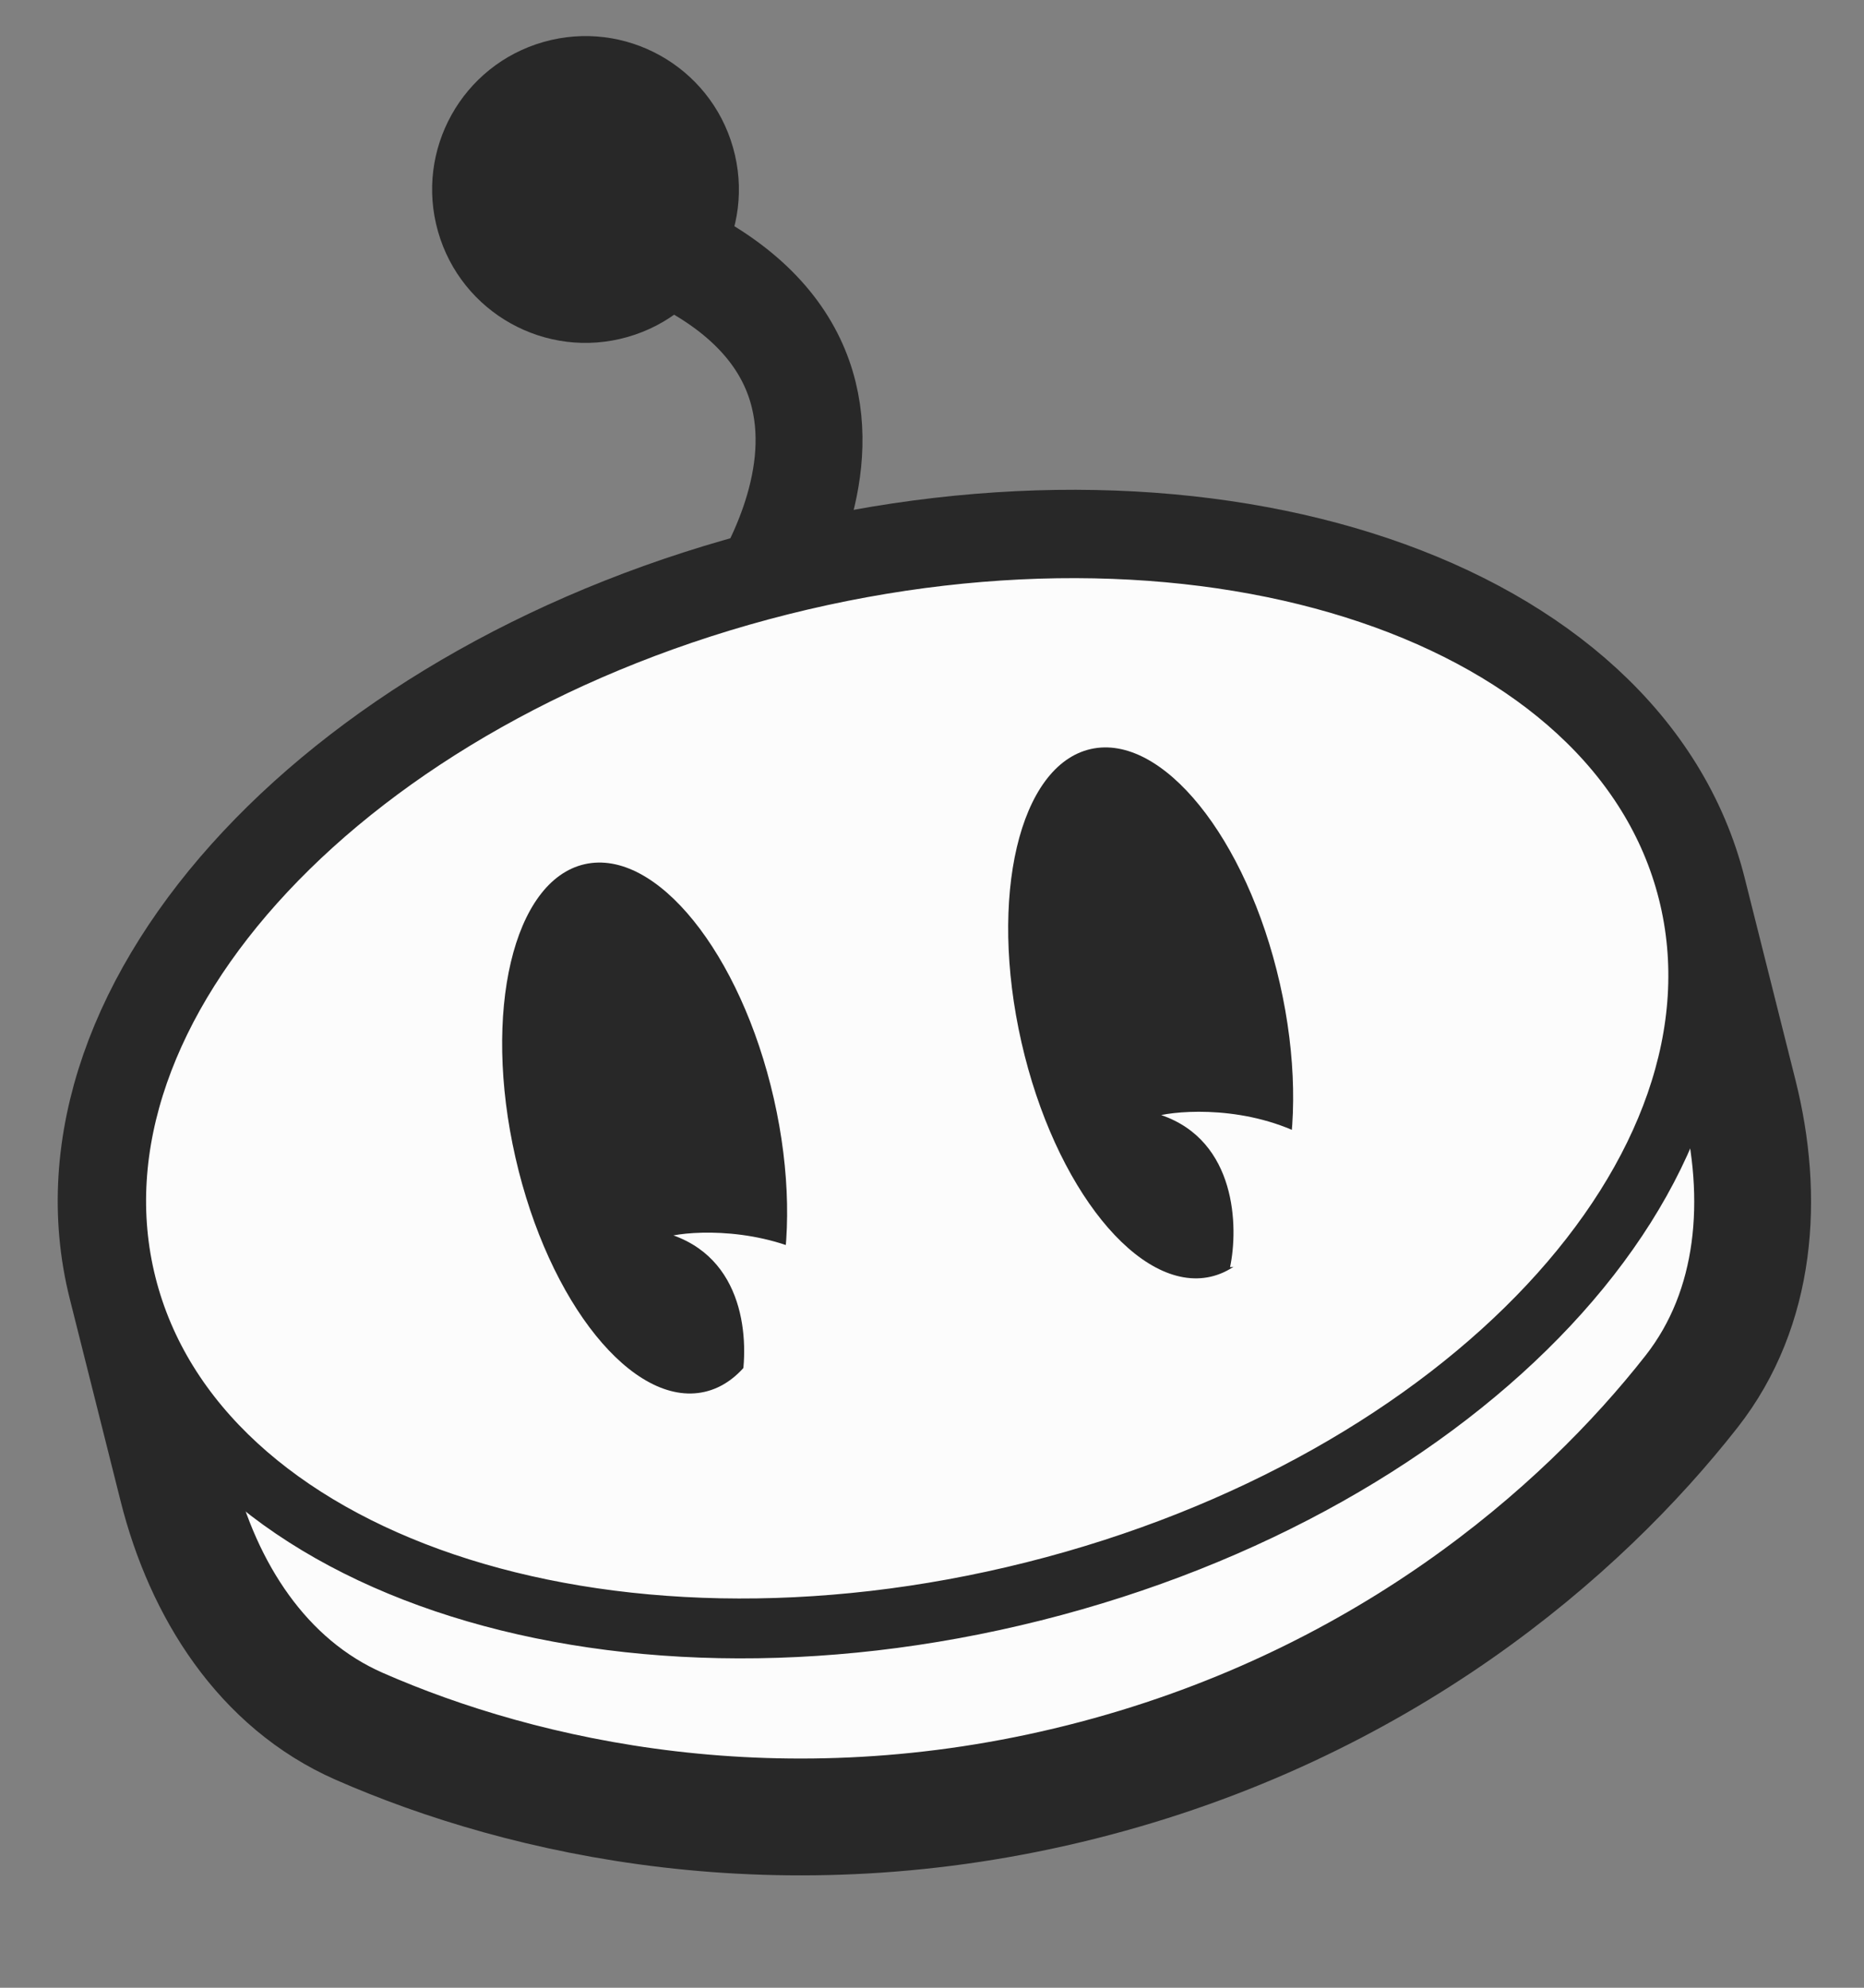
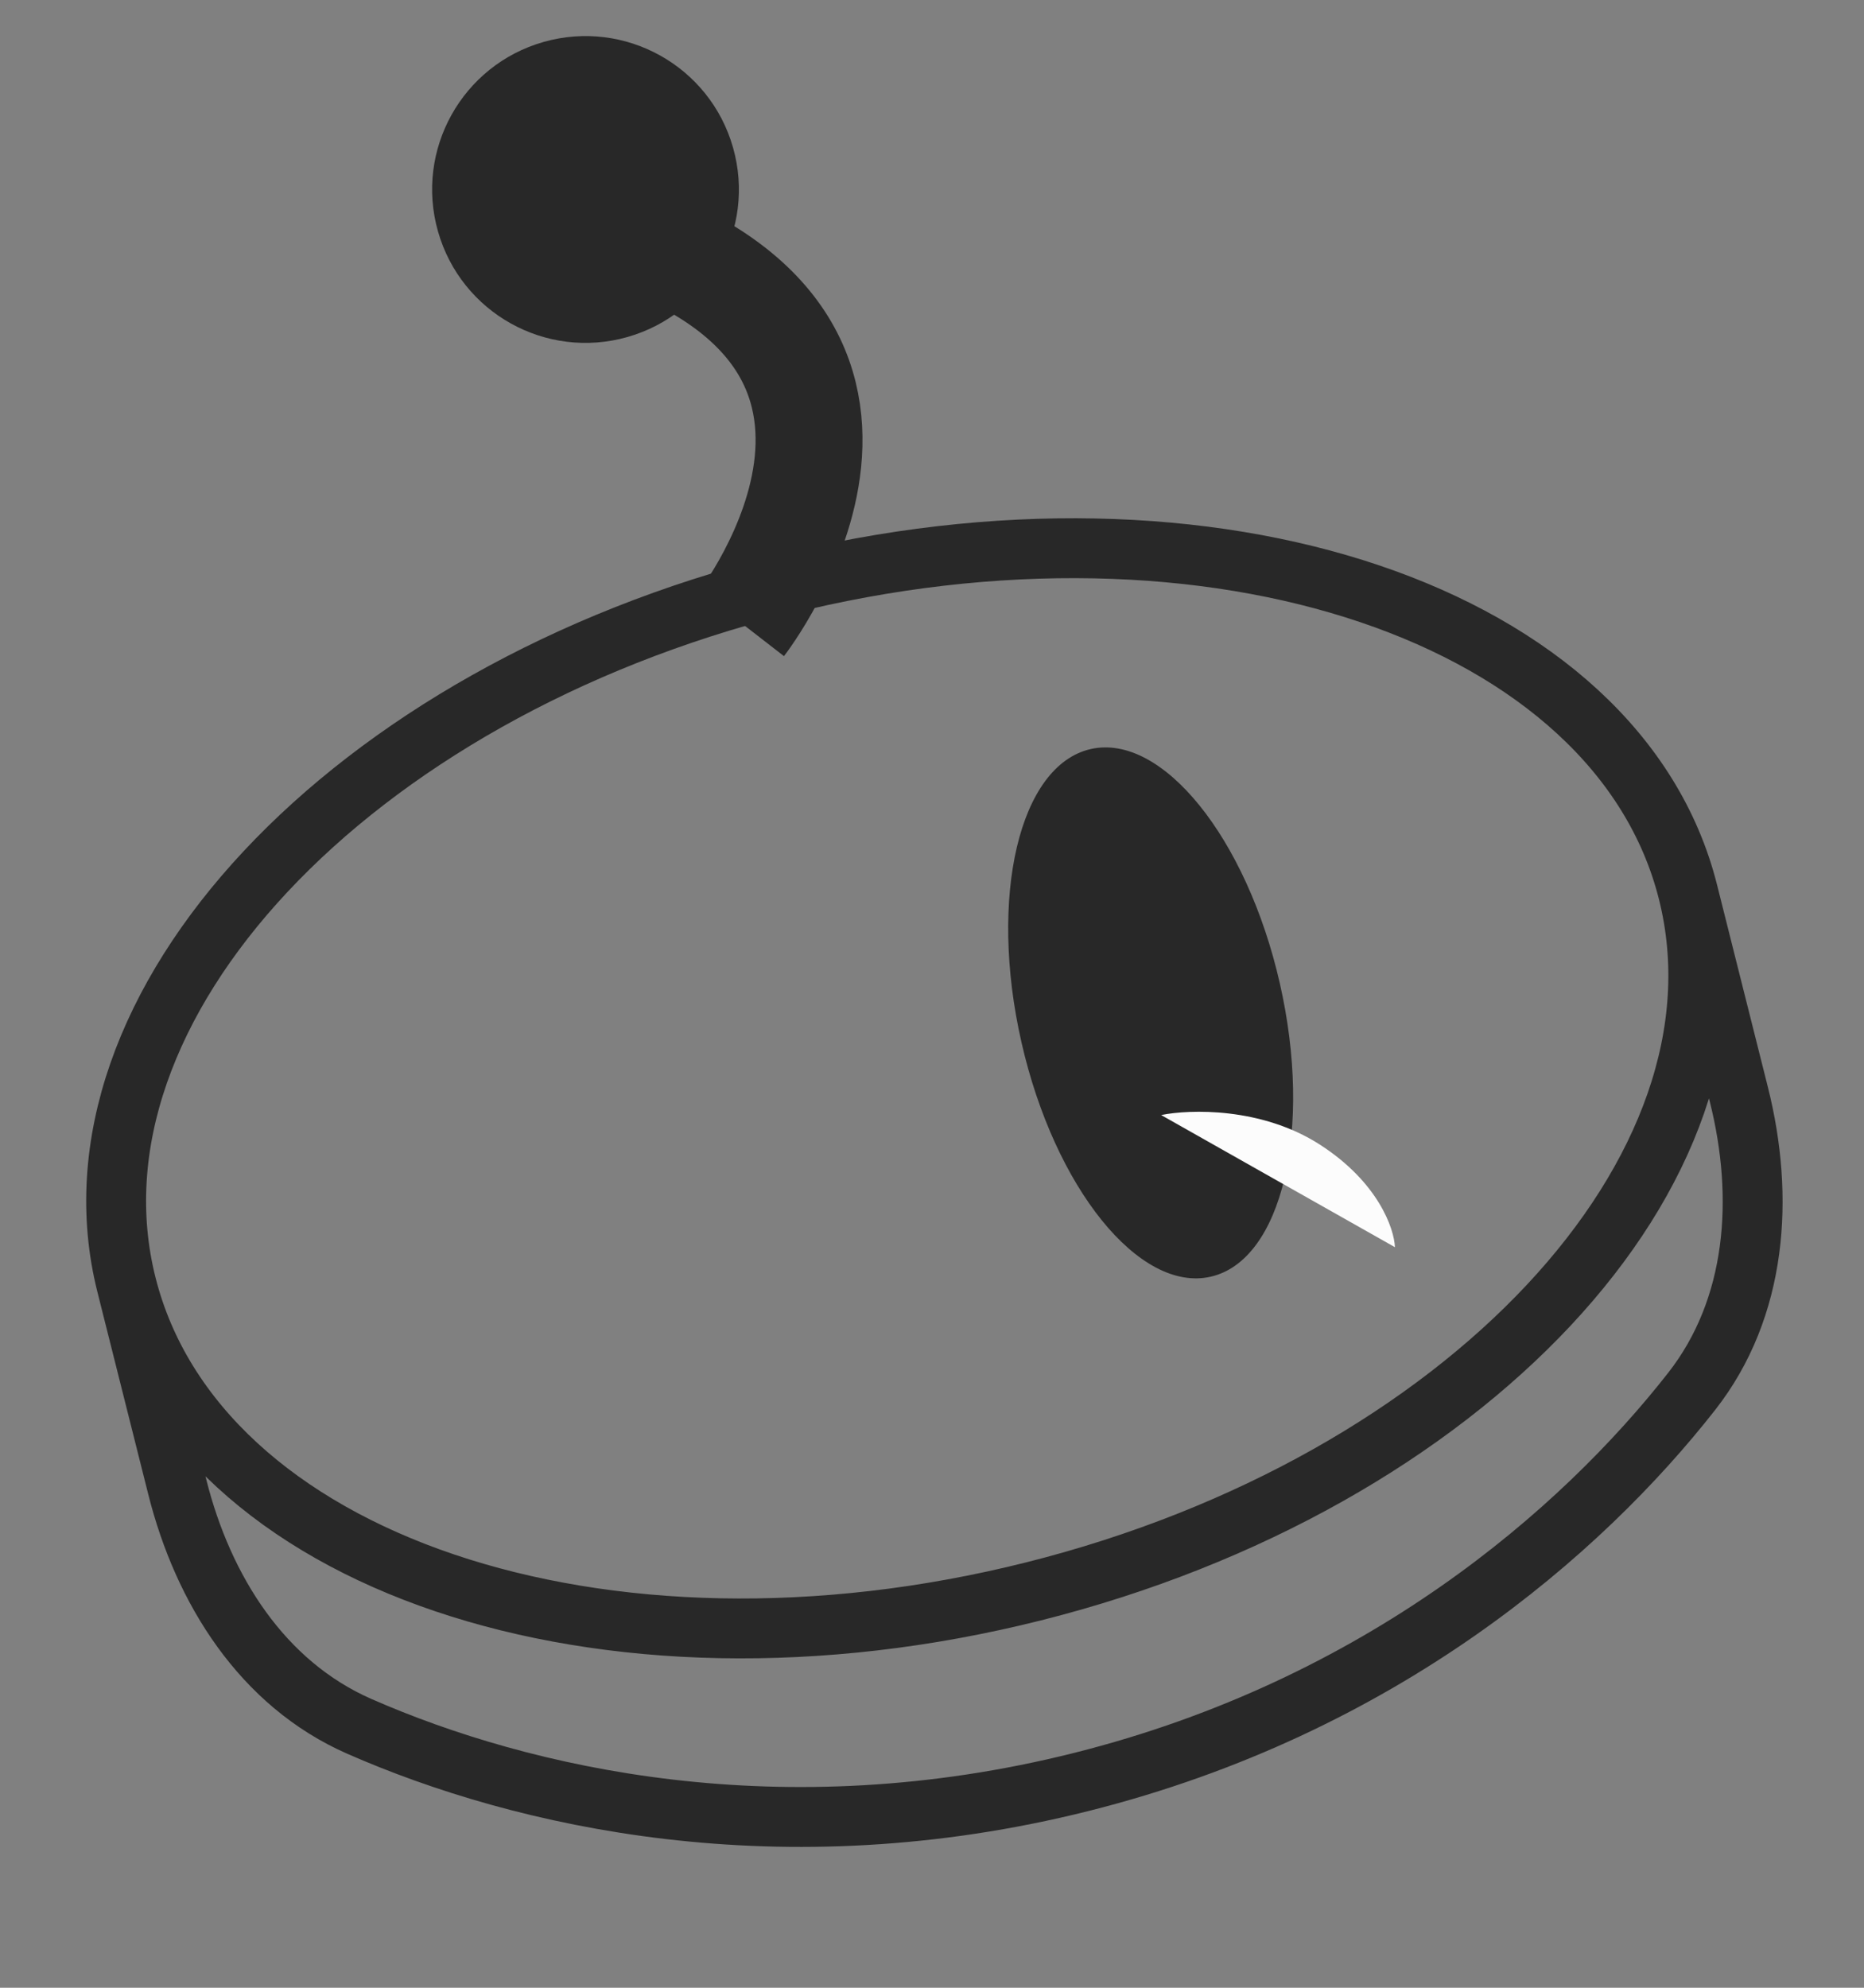
<svg xmlns="http://www.w3.org/2000/svg" width="166" height="177" viewBox="0 0 166 177" fill="none">
  <rect x="0" y="0" width="166" height="177" fill="#808080" stroke="none" />
  <path d="M51.861 19.634C86.508 29.128 66.055 55.51 66.055 55.51" stroke="#282828" stroke-width="9.52" />
  <circle cx="52.143" cy="16.873" r="13.658" transform="rotate(-15.876 52.143 16.873)" fill="#282828" />
-   <path d="M69.534 52.117C31.131 61.769 5.041 89.648 11.259 114.387L15.789 132.411C18.09 141.568 23.352 149.928 31.997 153.723C46.583 160.125 69.629 165.379 96.315 158.671C123.001 151.964 140.825 136.438 150.65 123.9C156.474 116.469 157.157 106.614 154.856 97.458L150.326 79.434C144.108 54.695 107.936 42.464 69.534 52.117Z" fill="#FCFCFC" stroke="#282828" stroke-width="10.404" />
-   <path d="M150.326 79.434C156.544 104.173 130.453 132.052 92.051 141.704C53.649 151.356 17.477 139.126 11.259 114.387C5.041 89.648 31.131 61.769 69.534 52.117C107.936 42.464 144.108 54.695 150.326 79.434Z" fill="#FCFCFC" />
  <path d="M150.326 79.434C156.544 104.173 130.453 132.052 92.051 141.704C53.649 151.356 17.477 139.126 11.259 114.387M150.326 79.434C144.108 54.695 107.936 42.464 69.534 52.117C31.131 61.769 5.041 89.648 11.259 114.387M150.326 79.434L154.856 97.458C157.157 106.614 156.474 116.469 150.65 123.9C140.825 136.438 123.001 151.964 96.315 158.671C69.629 165.379 46.583 160.125 31.997 153.723C23.352 149.928 18.09 141.568 15.789 132.411L11.259 114.387" stroke="#282828" stroke-width="5.332" />
-   <ellipse cx="57.408" cy="100.446" rx="11.8" ry="24.092" transform="rotate(-12.816 57.408 100.446)" fill="#282828" />
  <ellipse cx="102.473" cy="90.193" rx="11.8" ry="24.092" transform="rotate(-12.816 102.473 90.193)" fill="#282828" />
-   <path d="M117.536 101.919C112.337 98.577 105.951 98.774 103.407 99.29C110.132 101.59 110.3 109.282 109.543 112.841L124.227 111.057C124.162 109.403 122.735 105.261 117.536 101.919Z" fill="#FCFCFC" />
-   <path d="M74.064 112.834C68.913 109.42 62.524 109.527 59.973 110.007C66.666 112.402 66.726 120.095 65.919 123.643L80.626 122.064C80.585 120.41 79.216 116.248 74.064 112.834Z" fill="#FCFCFC" />
+   <path d="M117.536 101.919C112.337 98.577 105.951 98.774 103.407 99.29L124.227 111.057C124.162 109.403 122.735 105.261 117.536 101.919Z" fill="#FCFCFC" />
</svg>